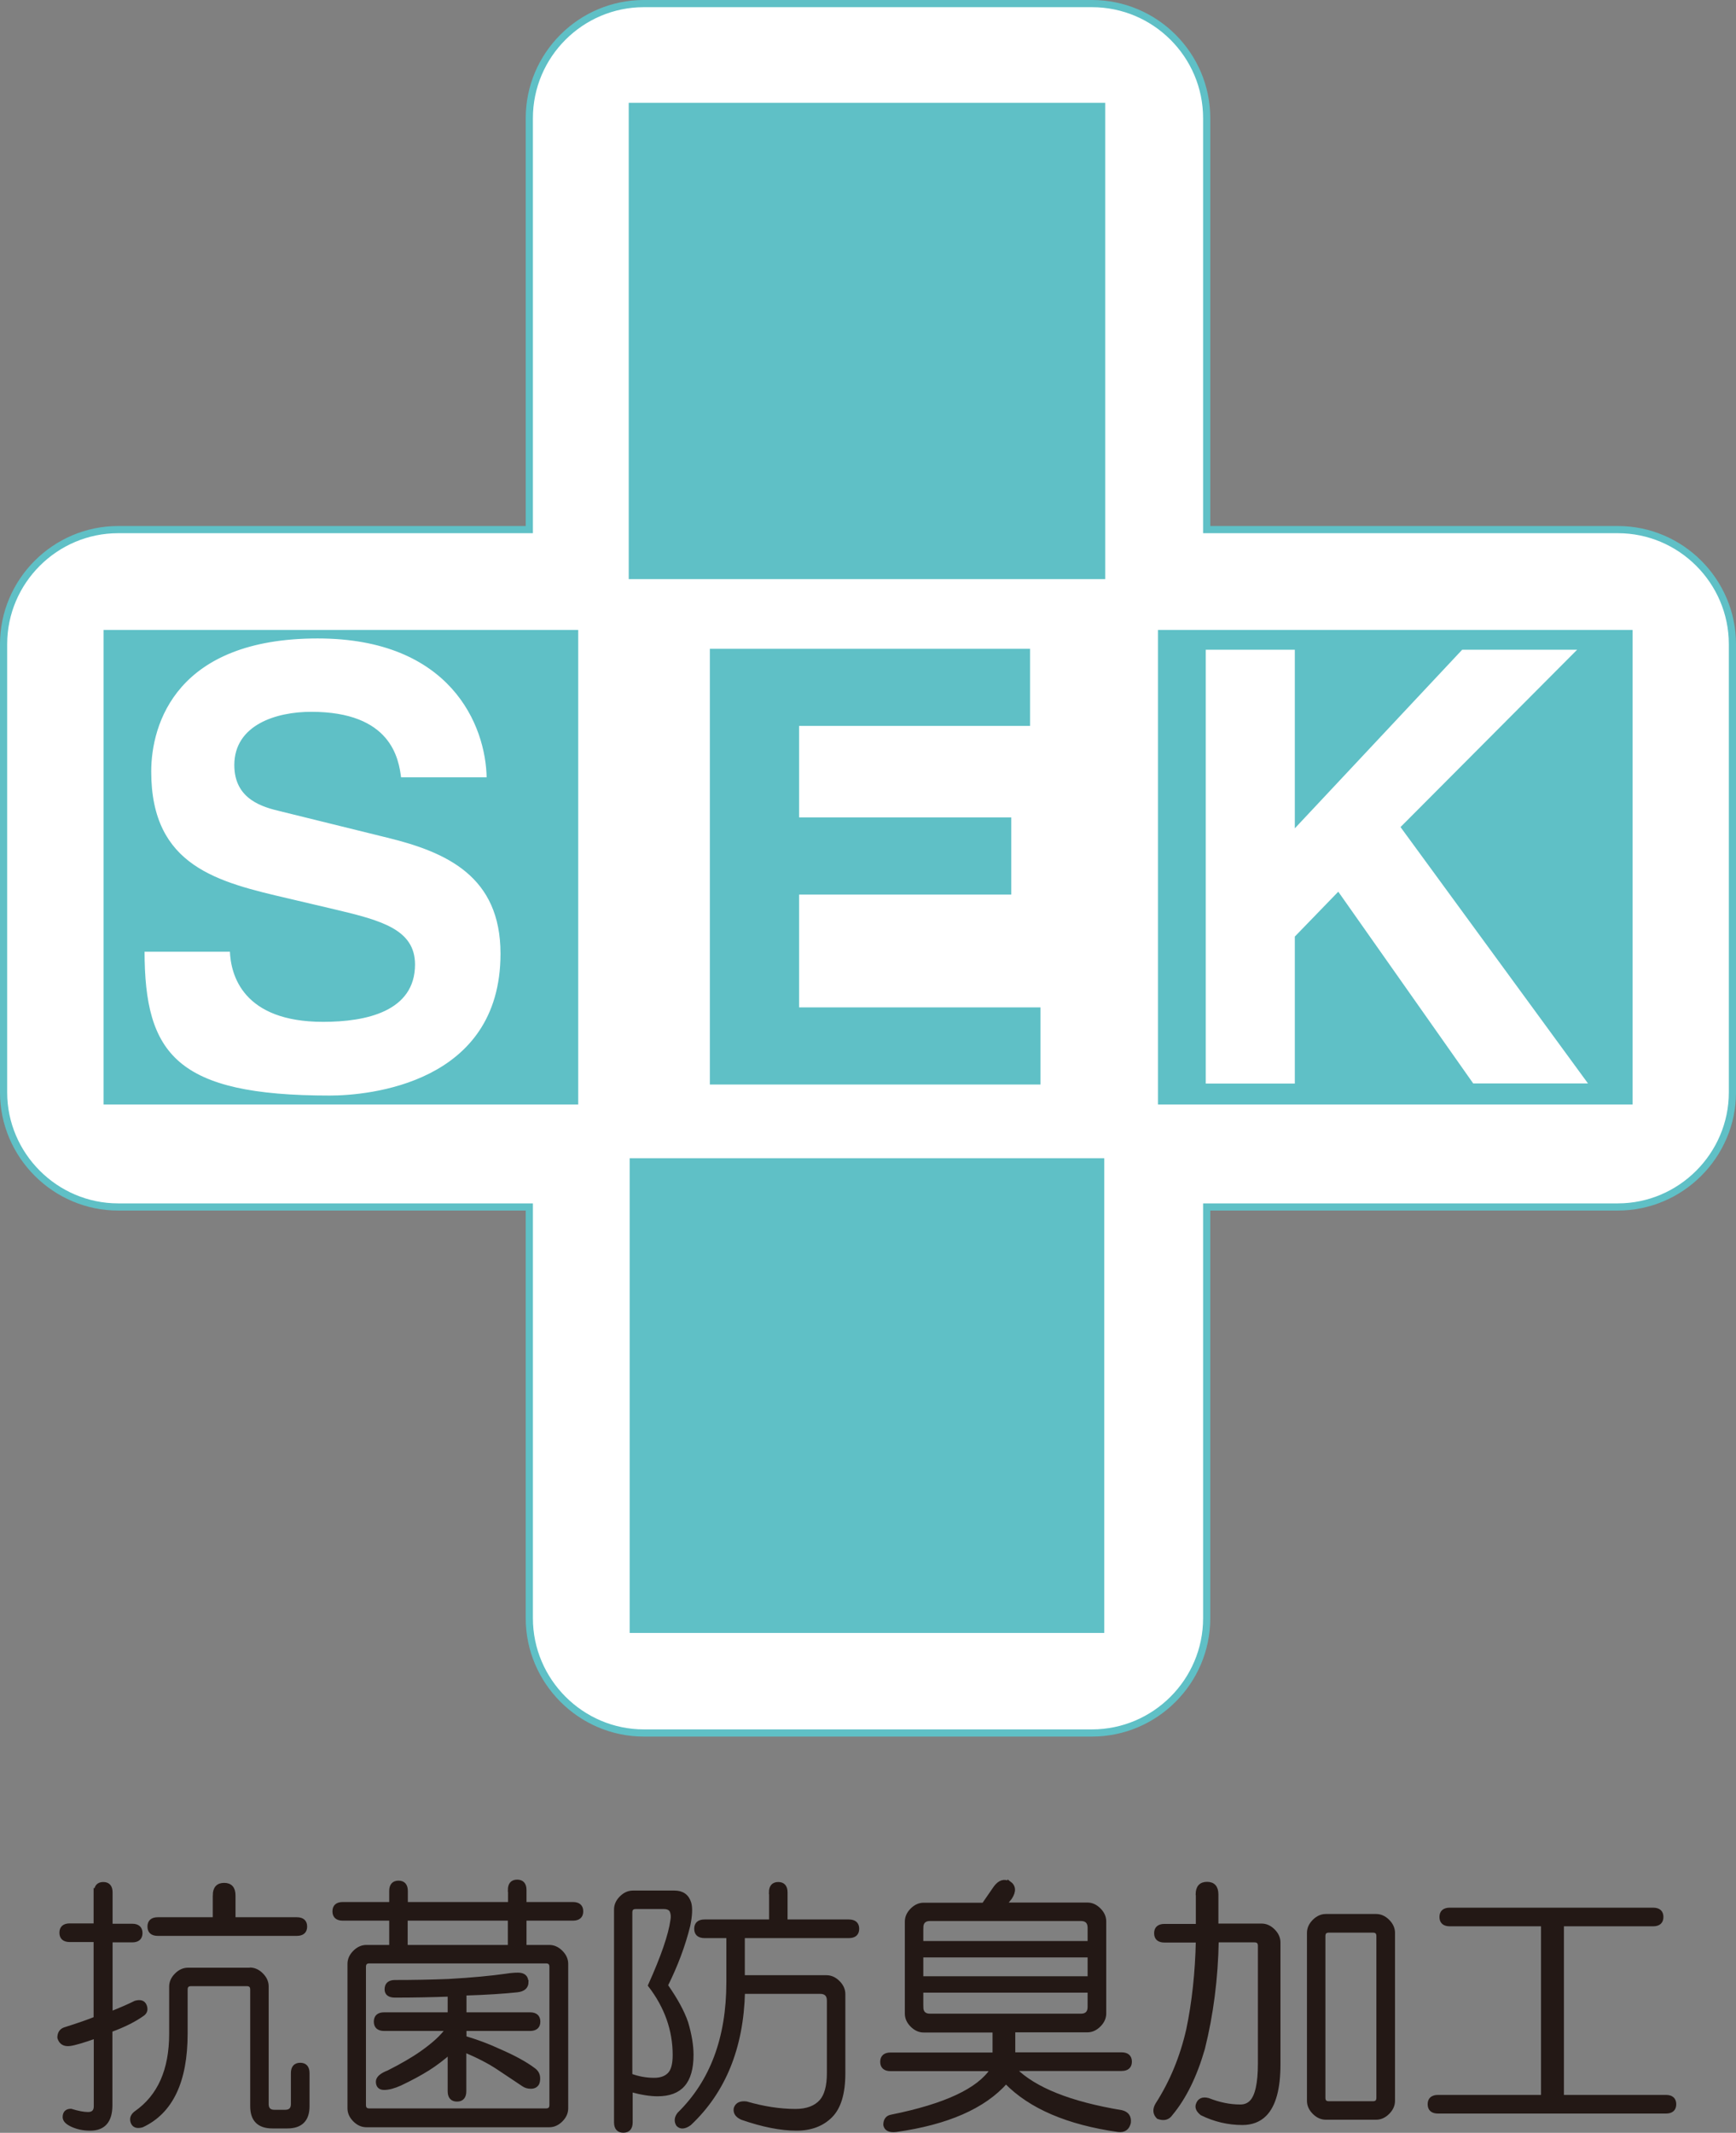
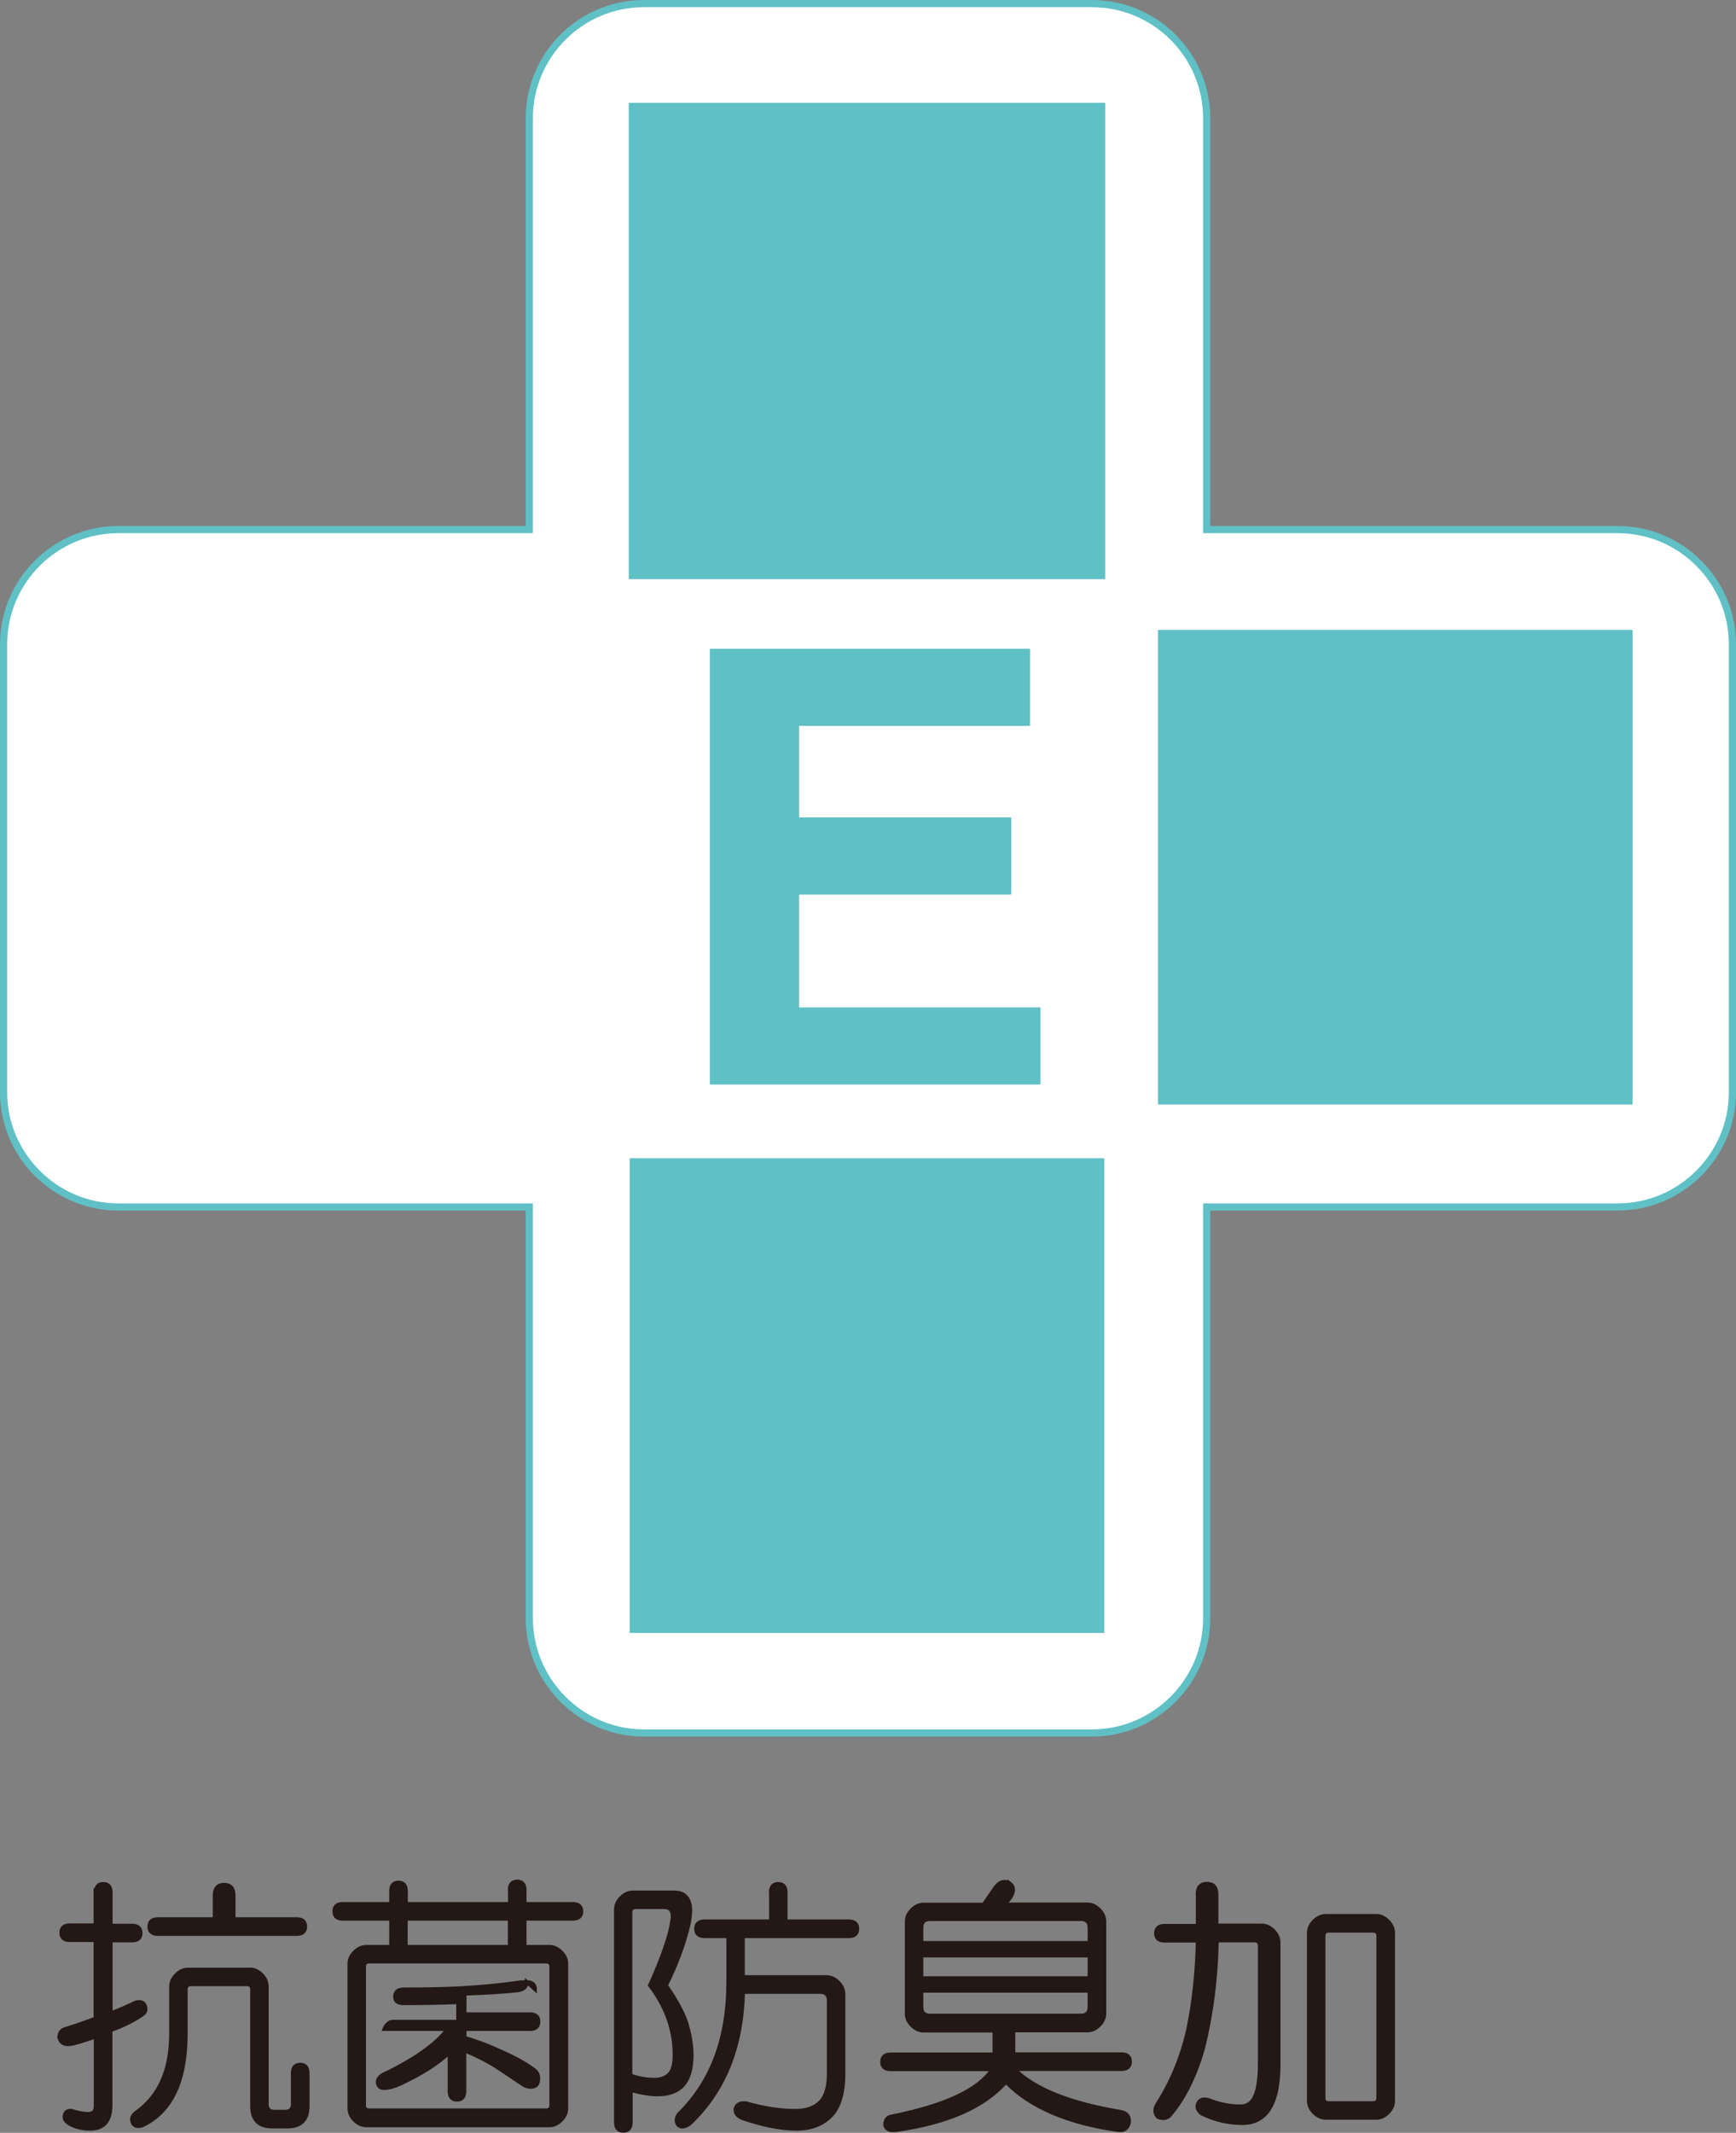
<svg xmlns="http://www.w3.org/2000/svg" id="_レイヤー_2" data-name="レイヤー 2" viewBox="0 0 101.54 124.72">
  <rect x="0" y="0" width="101.54" height="124.72" fill="#808080" stroke="none" />
  <defs>
    <style>
      .cls-1 {
        stroke-width: 0px;
      }

      .cls-1, .cls-2 {
        fill: #5fc0c6;
      }

      .cls-3, .cls-4 {
        fill: #fff;
      }

      .cls-3, .cls-4, .cls-2 {
        stroke: #5fc0c6;
      }

      .cls-3, .cls-2 {
        stroke-width: .11px;
      }

      .cls-4 {
        stroke-width: .42px;
      }

      .cls-5 {
        fill: #231815;
        stroke: #231815;
        stroke-width: .21px;
      }
    </style>
  </defs>
  <g id="_レイヤー_14" data-name="レイヤー 14">
    <g>
      <g>
        <path class="cls-4" d="m94.63,30.97h-24.05V6.91c0-3.69-3.01-6.7-6.71-6.7h-26.21c-3.69,0-6.7,3.01-6.7,6.7v24.06H6.91c-3.68,0-6.7,3.01-6.7,6.7v26.21c0,3.68,3.02,6.7,6.7,6.7h24.05v24.05c0,3.69,3.02,6.71,6.7,6.71h26.21c3.69,0,6.71-3.01,6.71-6.71v-24.05h24.05c3.68,0,6.7-3.02,6.7-6.7v-26.21c0-3.69-3.02-6.7-6.7-6.7Z" />
-         <rect class="cls-1" x="6.06" y="36.84" width="27.76" height="27.75" />
        <rect class="cls-1" x="67.73" y="36.84" width="27.76" height="27.75" />
        <rect class="cls-2" x="36.83" y="6.07" width="27.76" height="27.74" />
        <rect class="cls-1" x="36.83" y="67.73" width="27.76" height="27.76" />
-         <path class="cls-3" d="m13.5,55.58c.04,1.42.75,4.12,5.4,4.12,2.52,0,5.32-.61,5.32-3.3,0-1.99-1.91-2.52-4.62-3.16l-2.72-.64c-4.12-.96-8.09-1.87-8.09-7.48,0-2.84,1.52-7.84,9.79-7.84,7.81,0,9.9,5.11,9.94,8.23h-5.11c-.14-1.13-.57-3.83-5.21-3.83-2.02,0-4.44.75-4.44,3.06,0,1.98,1.64,2.41,2.7,2.66l6.2,1.53c3.48.85,6.67,2.27,6.67,6.84,0,7.67-7.8,8.35-10.04,8.35-8.98,0-10.89-2.42-10.89-8.52h5.11Z" />
        <path class="cls-1" d="m60.25,42.45h-13.51v5.35h12.41v4.51h-12.41v6.6h14.12v4.51h-19.34v-25.48h18.73v4.5Z" />
-         <path class="cls-3" d="m75.79,63.42h-5.32v-25.48h5.32v10.36l9.71-10.36h6.88l-10.39,10.43,11,15.04h-6.85l-7.87-11.18-2.48,2.56v8.62Z" />
      </g>
      <g>
        <path class="cls-5" d="m5.6,110.66c0-.33.15-.5.44-.5s.44.17.44.5v1.94h1.25c.33,0,.5.15.5.44s-.17.44-.5.44h-1.25v4.25c.63-.25,1.1-.46,1.44-.63.29-.08.48-.02.56.19.08.21.04.38-.13.5-.46.33-1.08.65-1.88.94v4.38c0,.92-.4,1.38-1.19,1.38-.42,0-.79-.08-1.13-.25-.25-.13-.38-.27-.38-.44,0-.25.13-.38.38-.38.42.13.75.19,1,.19.29,0,.44-.15.44-.44v-4.07c-.71.25-1.21.4-1.5.44-.33.04-.54-.08-.63-.38,0-.25.1-.42.31-.5.79-.25,1.4-.46,1.81-.63v-4.57h-1.5c-.33,0-.5-.15-.5-.44s.17-.44.5-.44h1.5v-1.94Zm9.01,4.5c.25,0,.48.1.69.31.21.21.31.44.31.69v6.88c0,.29.15.44.44.44h.63c.29,0,.44-.15.44-.44v-1.81c0-.33.15-.5.44-.5s.44.17.44.5v1.94c0,.79-.4,1.19-1.19,1.19h-.88c-.79,0-1.19-.4-1.19-1.19v-6.82c0-.21-.1-.31-.31-.31h-3.25c-.21,0-.31.1-.31.31v2.57c0,2.8-.86,4.59-2.56,5.38-.29.08-.48.02-.56-.19-.08-.21-.02-.4.19-.56,1.38-.96,2.06-2.5,2.06-4.63v-2.75c0-.25.1-.48.31-.69.21-.21.44-.31.69-.31h3.63Zm-2.06-4.32c0-.42.19-.63.56-.63s.56.21.56.63v1.38h3.69c.33,0,.5.15.5.44s-.17.44-.5.44h-8.13c-.33,0-.5-.15-.5-.44s.17-.44.5-.44h3.32v-1.38Z" />
-         <path class="cls-5" d="m29.81,110.52c0-.33.15-.5.44-.5s.44.17.44.5v.81h2.82c.33,0,.5.15.5.44s-.17.44-.5.44h-2.82v1.63h1.44c.25,0,.48.1.69.31.21.21.31.44.31.69v8.45c0,.25-.1.48-.31.69-.21.21-.44.31-.69.31h-10.7c-.25,0-.48-.1-.69-.31-.21-.21-.31-.44-.31-.69v-8.45c0-.25.1-.48.31-.69.21-.21.44-.31.69-.31h1.44v-1.63h-2.82c-.33,0-.5-.15-.5-.44s.17-.44.5-.44h2.82v-.75c0-.33.15-.5.44-.5s.44.17.44.5v.75h6.07v-.81Zm-8.51,4.5v8.07c0,.21.1.31.31.31h10.32c.21,0,.31-.1.31-.31v-8.07c0-.21-.1-.31-.31-.31h-10.32c-.21,0-.31.1-.31.31Zm9.51.88c0,.29-.19.46-.56.5-.75.08-1.77.15-3.07.19v1.19h3.82c.33,0,.5.15.5.44s-.17.44-.5.44h-3.82v.5c.71.21,1.38.46,2,.75.88.38,1.56.75,2.06,1.13.17.13.25.29.25.5,0,.13-.02.23-.06.31-.08.13-.21.19-.38.19s-.31-.04-.44-.13c-.25-.17-.75-.5-1.5-1-.5-.33-1.15-.67-1.94-1v2.38c0,.33-.15.5-.44.5s-.44-.17-.44-.5v-2.25c-.38.33-.79.65-1.25.94-.46.29-1,.58-1.63.88-.38.17-.69.25-.94.25s-.38-.13-.38-.38c0-.21.21-.4.63-.56.75-.38,1.4-.75,1.94-1.13.71-.5,1.21-.96,1.5-1.38h-3.69c-.33,0-.5-.15-.5-.44s.17-.44.5-.44h3.82v-1.13c-1.04.04-2.11.06-3.19.06-.33,0-.5-.13-.5-.38,0-.29.17-.44.5-.44,1.08,0,2.13-.02,3.13-.06,1.42-.08,2.54-.19,3.38-.31.25-.04.48-.06.69-.06.33,0,.5.15.5.44Zm-7.07-2.06h6.07v-1.63h-6.07v1.63Z" />
+         <path class="cls-5" d="m29.81,110.52c0-.33.15-.5.44-.5s.44.17.44.5v.81h2.82c.33,0,.5.15.5.44s-.17.44-.5.44h-2.82v1.63h1.44c.25,0,.48.1.69.31.21.21.31.44.31.69v8.45c0,.25-.1.48-.31.69-.21.21-.44.31-.69.31h-10.7c-.25,0-.48-.1-.69-.31-.21-.21-.31-.44-.31-.69v-8.45c0-.25.1-.48.31-.69.21-.21.44-.31.69-.31h1.44v-1.63h-2.82c-.33,0-.5-.15-.5-.44s.17-.44.5-.44h2.82v-.75c0-.33.15-.5.44-.5s.44.17.44.5v.75h6.07v-.81Zm-8.51,4.5v8.07c0,.21.1.31.31.31h10.32c.21,0,.31-.1.31-.31v-8.07c0-.21-.1-.31-.31-.31h-10.32c-.21,0-.31.1-.31.31Zm9.51.88c0,.29-.19.46-.56.5-.75.08-1.77.15-3.07.19v1.19h3.82c.33,0,.5.15.5.44s-.17.44-.5.44h-3.82v.5c.71.21,1.38.46,2,.75.88.38,1.56.75,2.06,1.13.17.13.25.29.25.5,0,.13-.02.23-.06.31-.08.13-.21.19-.38.19s-.31-.04-.44-.13c-.25-.17-.75-.5-1.5-1-.5-.33-1.15-.67-1.94-1v2.38c0,.33-.15.5-.44.5s-.44-.17-.44-.5v-2.25c-.38.33-.79.65-1.25.94-.46.29-1,.58-1.63.88-.38.17-.69.25-.94.25s-.38-.13-.38-.38c0-.21.21-.4.63-.56.75-.38,1.4-.75,1.94-1.13.71-.5,1.21-.96,1.5-1.38h-3.69s.17-.44.5-.44h3.82v-1.13c-1.04.04-2.11.06-3.19.06-.33,0-.5-.13-.5-.38,0-.29.17-.44.5-.44,1.08,0,2.13-.02,3.13-.06,1.42-.08,2.54-.19,3.38-.31.25-.04.48-.06.69-.06.33,0,.5.15.5.44Zm-7.07-2.06h6.07v-1.63h-6.07v1.63Z" />
        <path class="cls-5" d="m39.45,110.66c.46,0,.75.21.88.63.08.29.06.73-.06,1.31-.29,1.17-.73,2.34-1.31,3.5.58.83.98,1.56,1.19,2.19.21.71.31,1.33.31,1.88,0,.79-.17,1.38-.5,1.75-.33.38-.83.56-1.5.56-.42,0-.94-.08-1.56-.25v1.88c0,.33-.15.5-.44.5s-.44-.17-.44-.5v-12.45c0-.25.1-.48.31-.69.21-.21.44-.31.69-.31h2.44Zm-2.57,1.19v9.51c.46.17.92.25,1.38.25.38,0,.67-.1.88-.31.21-.21.31-.58.31-1.13,0-1.46-.48-2.82-1.44-4.07.75-1.67,1.19-2.94,1.31-3.82.04-.21.02-.4-.06-.56-.08-.13-.23-.19-.44-.19h-1.63c-.21,0-.31.1-.31.31Zm8.2-1.19c0-.33.15-.5.44-.5s.44.17.44.5v1.69h3.69c.33,0,.5.15.5.44s-.17.44-.5.44h-6.19v2.38h4.88c.25,0,.48.1.69.31.21.21.31.44.31.69v4.63c0,1.17-.25,2-.75,2.5s-1.17.75-2,.75c-.92,0-1.98-.21-3.19-.63-.29-.13-.42-.31-.38-.56.08-.25.29-.35.63-.31,1,.29,1.96.44,2.88.44.67,0,1.17-.19,1.5-.56.29-.33.44-.88.44-1.63v-4.25c0-.33-.17-.5-.5-.5h-4.5c-.08,3.25-1.13,5.82-3.13,7.7-.29.21-.52.23-.69.06-.13-.21-.1-.42.06-.63,1.92-1.88,2.88-4.44,2.88-7.7v-2.69h-1.38c-.33,0-.5-.15-.5-.44s.17-.44.5-.44h3.88v-1.69Z" />
        <path class="cls-5" d="m59.03,110.1c.29.21.31.5.06.88l-.31.38h4.82c.25,0,.48.1.69.31s.31.44.31.69v5.38c0,.25-.1.48-.31.69-.21.21-.44.31-.69.31h-4.32v1.38h6.32c.33,0,.5.15.5.44s-.17.44-.5.44h-6.26c1.17,1.17,3.25,2,6.26,2.5.33.08.48.29.44.63-.08.33-.29.48-.63.44-2.96-.42-5.15-1.36-6.57-2.82-1.29,1.46-3.44,2.4-6.44,2.82-.37.04-.58-.06-.63-.31,0-.29.13-.46.38-.5,3.13-.63,5.09-1.54,5.88-2.75h-5.94c-.33,0-.5-.15-.5-.44s.17-.44.5-.44h6.07v-1.38h-4.13c-.25,0-.48-.1-.69-.31-.21-.21-.31-.44-.31-.69v-5.38c0-.25.1-.48.31-.69.21-.21.44-.31.69-.31h3.5l.69-1c.25-.33.52-.42.81-.25Zm-5.13,2.63v.88h9.82v-.88c0-.33-.17-.5-.5-.5h-8.82c-.33,0-.5.17-.5.5Zm0,2.94h9.82v-1.31h-9.82v1.31Zm0,1.69c0,.33.17.5.5.5h8.82c.33,0,.5-.17.5-.5v-.94h-9.82v.94Z" />
        <path class="cls-5" d="m70.04,110.78c0-.42.19-.63.56-.63s.56.21.56.63v1.81h2.63c.25,0,.48.1.69.31.21.21.31.44.31.69v7.13c0,1.42-.27,2.4-.81,2.94-.33.33-.77.5-1.31.5-.83,0-1.63-.19-2.38-.56-.21-.17-.29-.33-.25-.5.08-.29.29-.4.63-.31.63.25,1.25.38,1.88.38.25,0,.46-.08.63-.25.33-.33.5-1.08.5-2.25v-6.88c0-.21-.1-.31-.31-.31h-2.19c-.04,2.21-.31,4.32-.81,6.32-.46,1.59-1.08,2.86-1.88,3.82-.17.25-.42.31-.75.19-.21-.21-.23-.46-.06-.75.83-1.29,1.44-2.75,1.81-4.38.33-1.58.52-3.32.56-5.19h-1.94c-.33,0-.5-.15-.5-.44s.17-.44.5-.44h1.94v-1.81Zm10.45,1.25c.25,0,.48.1.69.31.21.21.31.44.31.69v9.82c0,.25-.1.48-.31.69-.21.21-.44.31-.69.31h-2.94c-.25,0-.48-.1-.69-.31-.21-.21-.31-.44-.31-.69v-9.82c0-.25.1-.48.31-.69.21-.21.44-.31.69-.31h2.94Zm-3.07,1.19v9.45c0,.21.1.31.31.31h2.57c.21,0,.31-.1.31-.31v-9.45c0-.21-.1-.31-.31-.31h-2.57c-.21,0-.31.1-.31.31Z" />
-         <path class="cls-5" d="m96.69,111.66c.33,0,.5.15.5.44s-.17.44-.5.44h-5.32v10.07h6.07c.33,0,.5.15.5.44s-.17.44-.5.44h-13.33c-.33,0-.5-.15-.5-.44s.17-.44.5-.44h6.13v-10.07h-5.44c-.33,0-.5-.15-.5-.44s.17-.44.5-.44h11.89Z" />
      </g>
    </g>
  </g>
</svg>